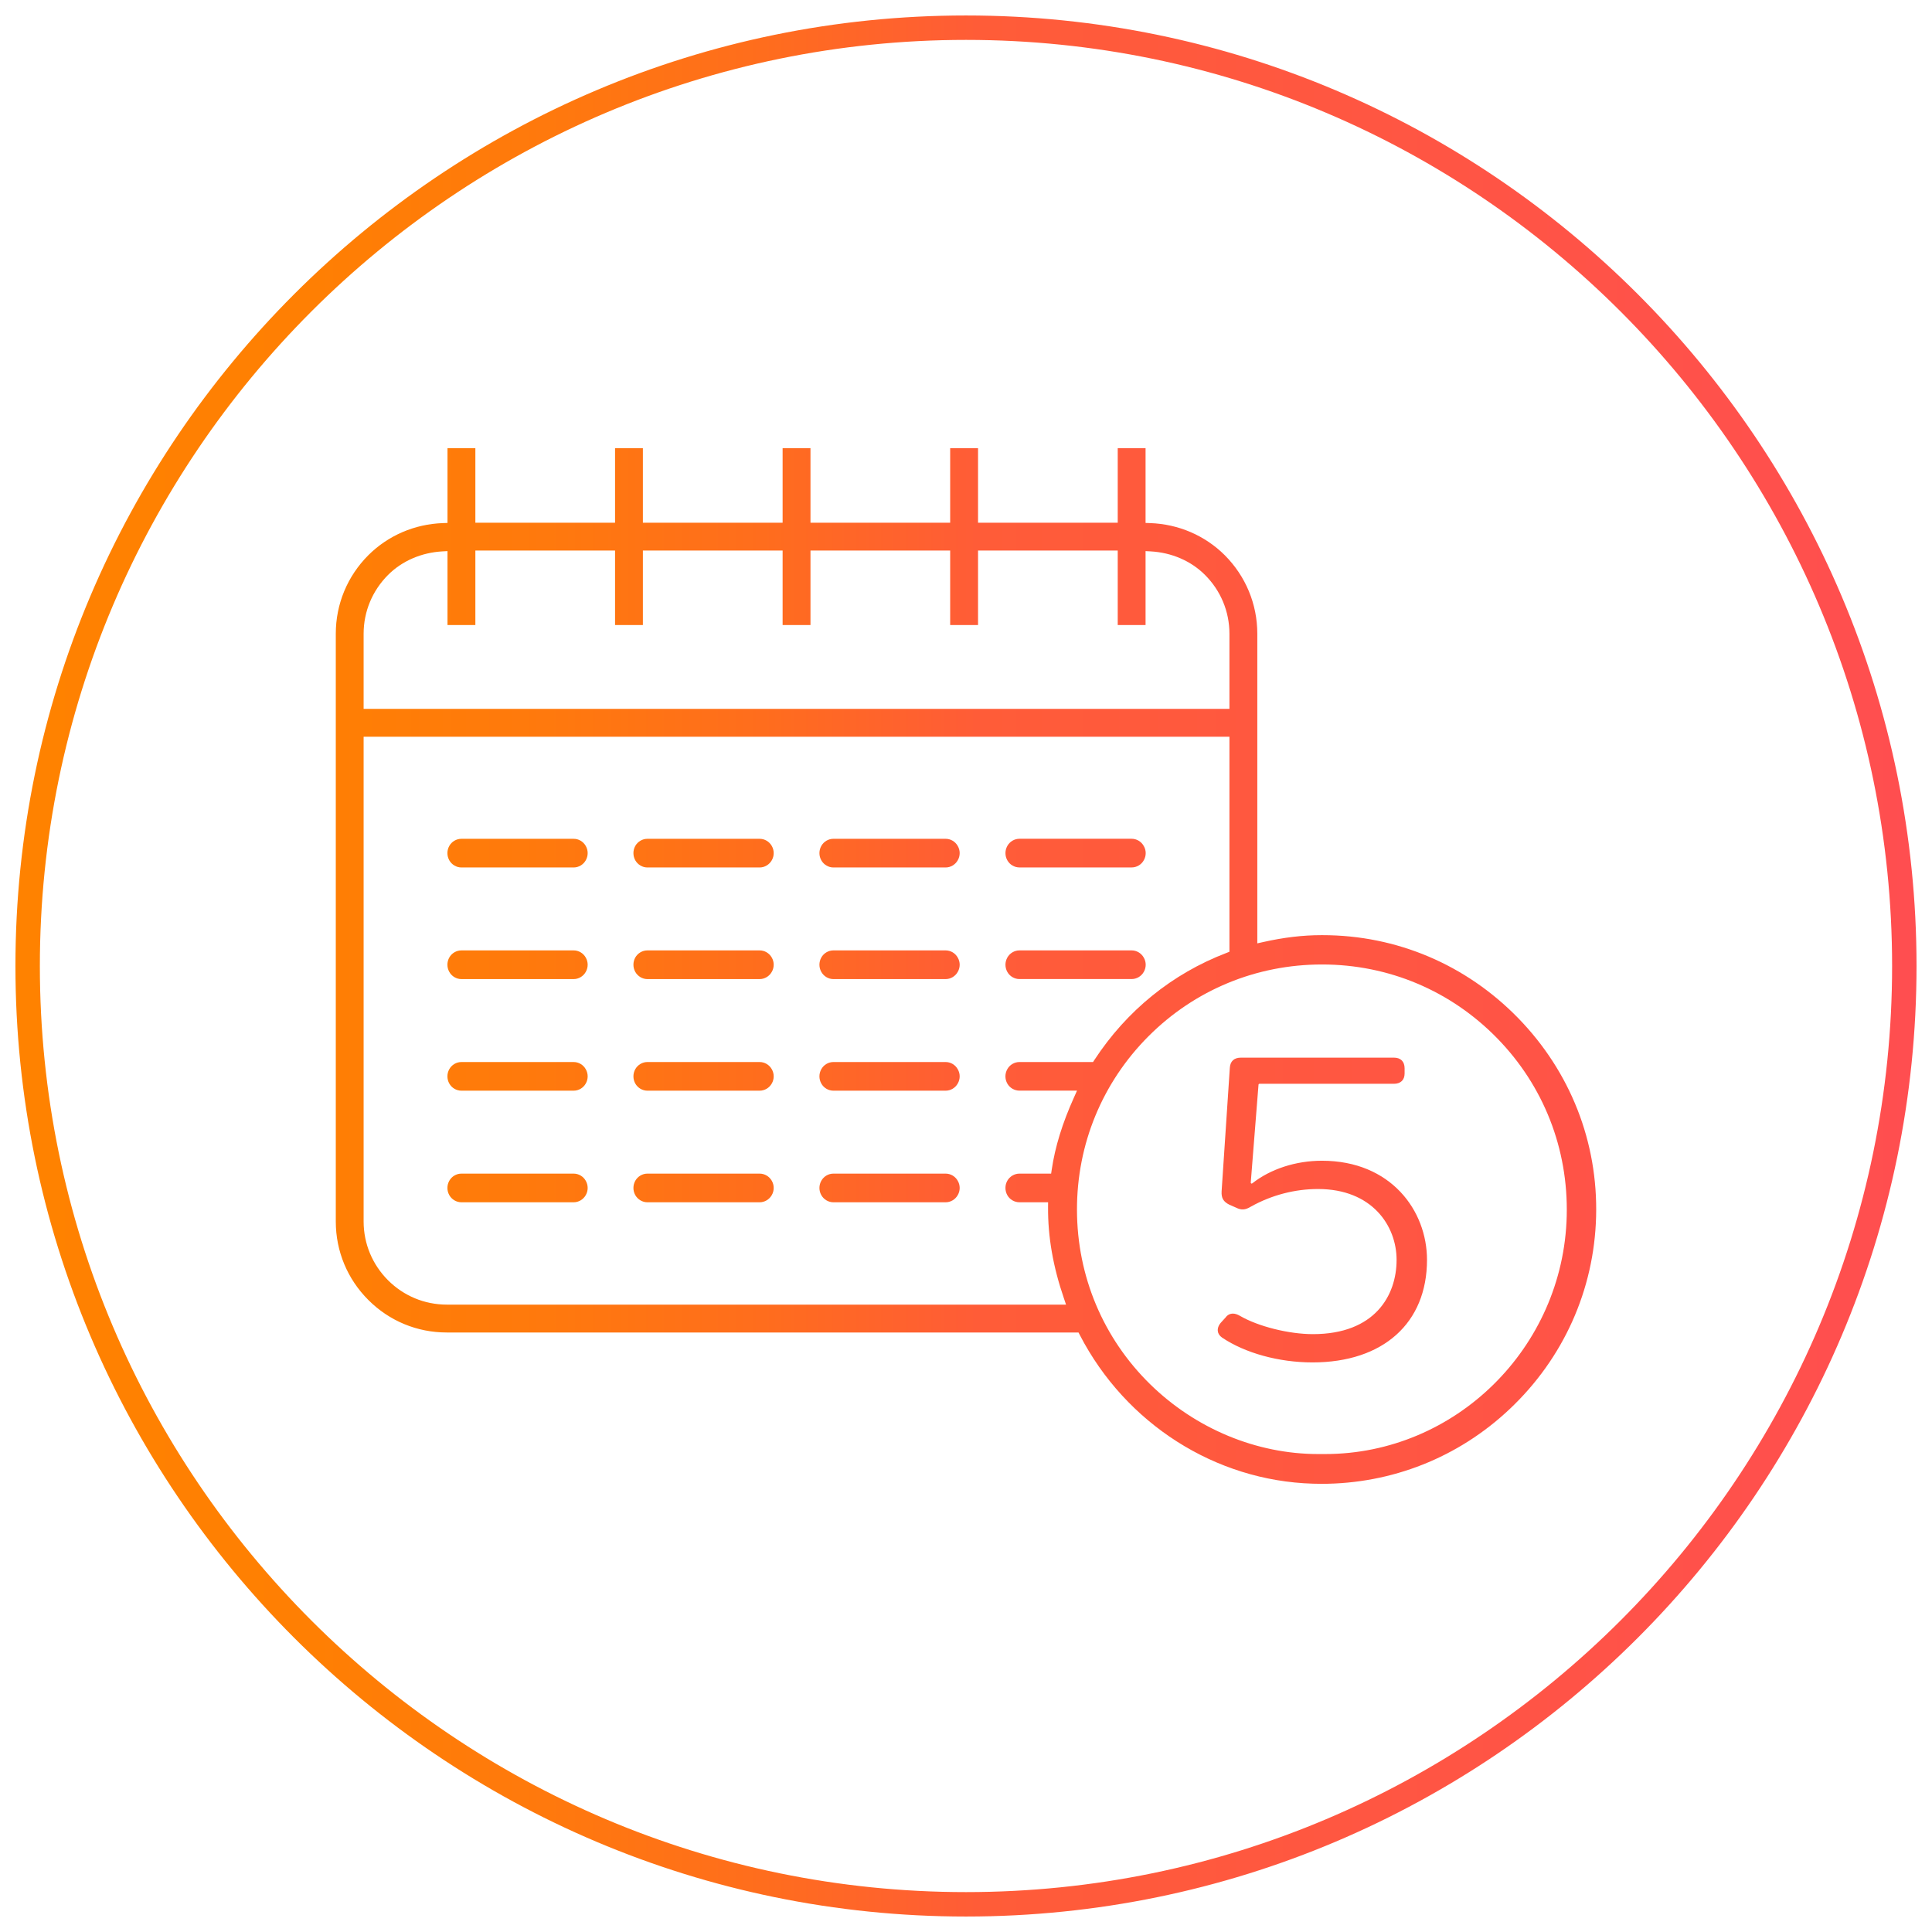
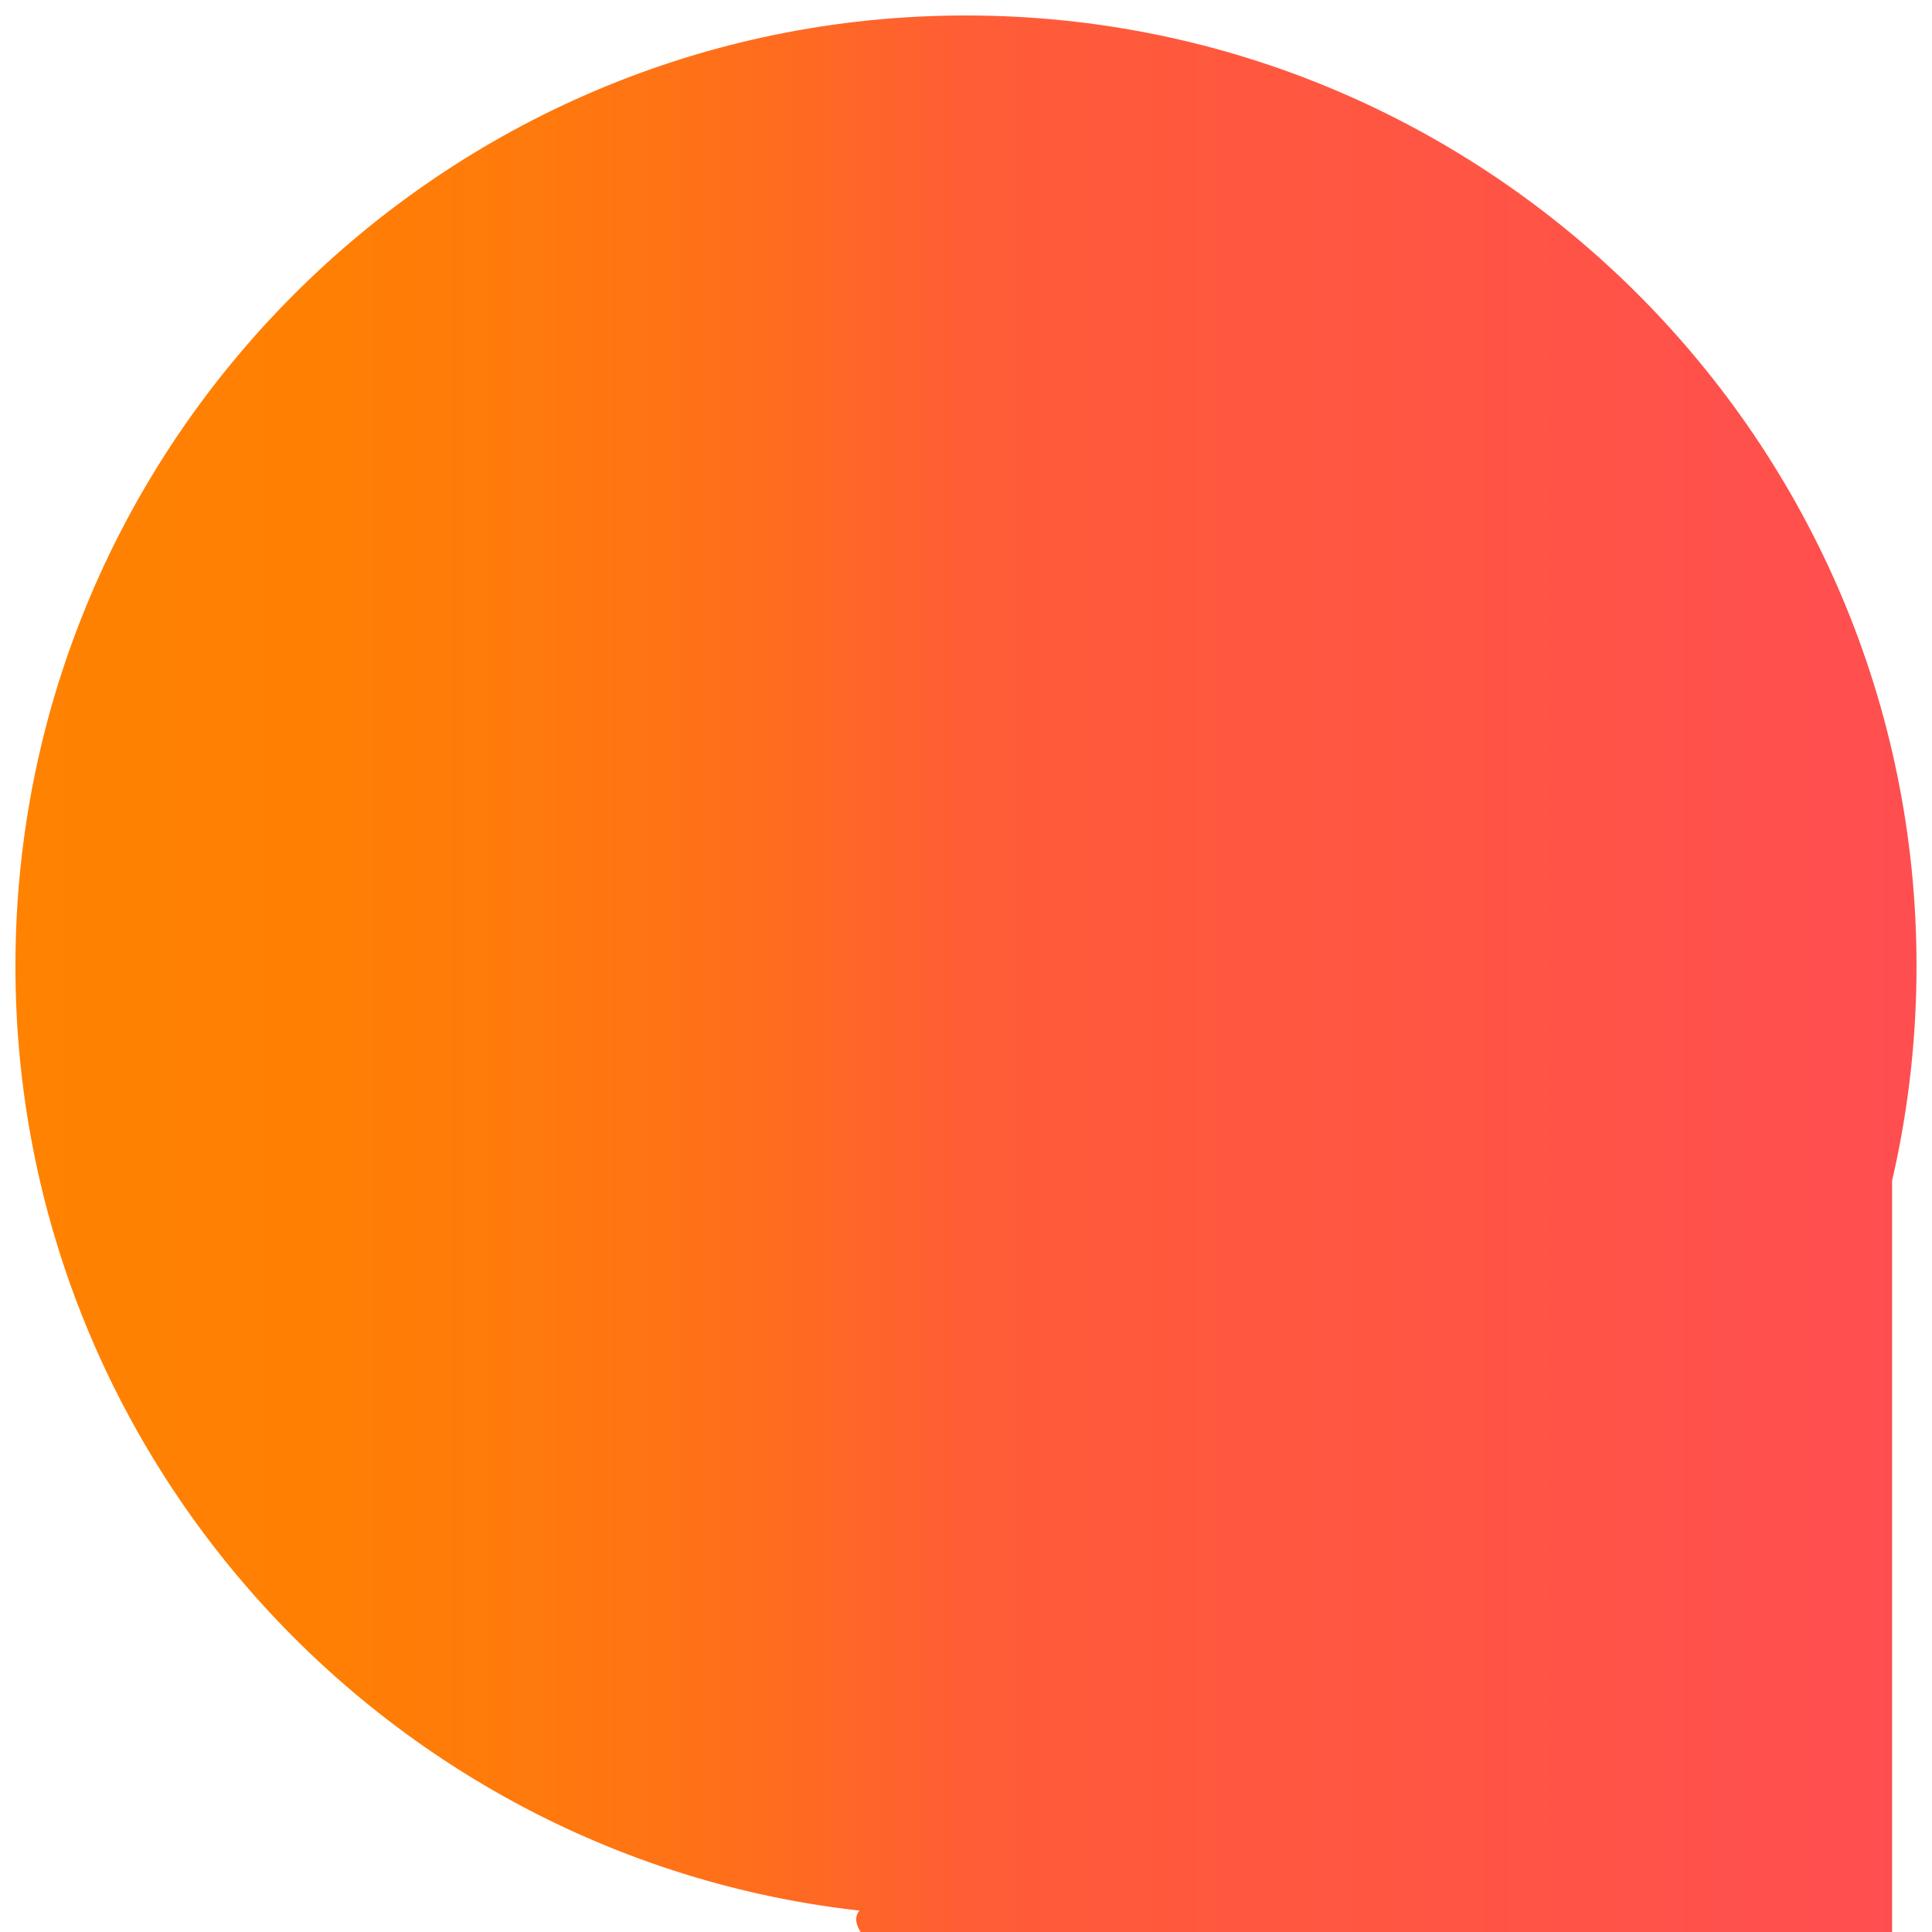
<svg xmlns="http://www.w3.org/2000/svg" id="Ebene_1" viewBox="0 0 51.575 51.575">
  <defs>
    <linearGradient id="Neues_Verlaufsfeld_1" x1=".412" y1="25.787" x2="51.162" y2="25.787" gradientUnits="userSpaceOnUse">
      <stop offset="0" stop-color="#ff8200" />
      <stop offset=".157" stop-color="#ff7f03" />
      <stop offset=".28" stop-color="#ff790d" />
      <stop offset=".393" stop-color="#ff6d1d" />
      <stop offset=".498" stop-color="#ff5d35" />
      <stop offset=".509" stop-color="#ff5c38" />
      <stop offset="1" stop-color="#ff4e50" />
    </linearGradient>
  </defs>
-   <path d="M15.637,22.966c.068-.118.068-.265,0-.383-.066-.118-.19-.191-.324-.191h-2.995c-.134,0-.258.073-.324.19-.067.119-.067.266,0,.384.066.117.19.191.324.191h2.995c.134,0,.258-.074.324-.191M15.637,25.945c.068-.118.068-.265,0-.382-.066-.119-.19-.192-.324-.192h-2.995c-.134,0-.258.073-.324.19-.067.119-.067.266,0,.384.066.118.19.192.324.192h2.995c.134,0,.258-.074.324-.192M15.637,28.925c.068-.118.068-.265,0-.382-.066-.119-.19-.192-.324-.192h-2.995c-.134,0-.258.073-.324.191-.067.118-.067.265,0,.383.066.118.19.191.324.191h2.995c.134,0,.258-.073.324-.191M15.637,31.904c.068-.118.068-.265,0-.383-.066-.118-.19-.191-.324-.191h-2.995c-.134,0-.258.073-.324.191-.067.118-.067.265,0,.383.066.117.19.191.324.191h2.995c.134,0,.258-.074.324-.191M20.603,22.965c.068-.117.068-.264,0-.382-.067-.118-.191-.191-.324-.191h-2.997c-.132,0-.256.073-.323.19-.066.119-.066.266,0,.384.067.117.191.191.323.191h2.997c.133,0,.257-.074.324-.192M20.603,25.944c.068-.117.068-.264,0-.381-.067-.119-.191-.192-.324-.192h-2.997c-.132,0-.256.073-.323.19-.066.119-.066.266,0,.384.067.118.191.192.323.192h2.997c.133,0,.257-.074.324-.193M20.603,28.924c.068-.117.068-.264,0-.381-.067-.119-.191-.192-.324-.192h-2.997c-.132,0-.256.073-.323.191-.066.118-.066.265,0,.383.067.118.191.191.323.191h2.997c.133,0,.257-.073.324-.192M20.603,31.903c.068-.117.068-.264,0-.382-.067-.118-.191-.191-.324-.191h-2.997c-.132,0-.256.073-.323.191-.066.118-.066.265,0,.383.067.117.191.191.323.191h2.997c.133,0,.257-.074.324-.192M25.567,22.966c.069-.118.069-.265,0-.383-.066-.118-.19-.191-.323-.191h-2.996c-.133,0-.257.073-.323.19-.067.119-.067.266,0,.384.066.117.19.191.323.191h2.996c.133,0,.257-.074.323-.191M25.567,25.945c.069-.118.069-.265,0-.382-.066-.119-.19-.192-.323-.192h-2.996c-.133,0-.257.073-.323.19-.067.119-.067.266,0,.384.066.118.19.192.323.192h2.996c.133,0,.257-.074.323-.192M25.567,28.925c.069-.119.069-.264,0-.382-.066-.119-.19-.192-.323-.192h-2.996c-.133,0-.257.073-.323.191-.067.118-.067.265,0,.383.066.118.19.191.323.191h2.996c.133,0,.257-.073.323-.191M25.567,31.904c.069-.119.069-.264,0-.383-.066-.118-.19-.191-.323-.191h-2.996c-.133,0-.257.073-.323.191-.067.118-.067.265,0,.383.066.117.19.191.323.191h2.996c.133,0,.257-.074.323-.191M30.533,22.966c.069-.118.069-.264,0-.382-.066-.119-.19-.193-.323-.193h-2.996c-.133,0-.257.074-.323.191-.067.12-.067.266,0,.384.066.118.19.19.323.19h2.996c.133,0,.257-.072.323-.19M30.533,25.946c.069-.119.069-.265,0-.383-.066-.118-.19-.192-.323-.192h-2.996c-.133,0-.257.074-.323.191-.067.119-.067.265,0,.384.066.117.19.19.323.19h2.996c.133,0,.257-.073.323-.19M33.403,31.593c-.01-.004-.015-.014-.014-.024l.207-2.612c.001-.014.012-.025.025-.025h3.59c.179,0,.285-.102.285-.274v-.139c0-.181-.104-.285-.285-.285h-4.083c-.185,0-.288.096-.298.276l-.219,3.293c-.01.179.046.276.207.357l.178.078c.144.072.249.064.402-.03.551-.306,1.169-.467,1.788-.467,1.44,0,2.096.98,2.096,1.891,0,.958-.586,1.983-2.233,1.983-.642,0-1.462-.205-1.948-.488-.068-.04-.131-.06-.189-.06-.104,0-.166.062-.2.109l-.12.132c-.063.071-.092.154-.082.227.007.065.046.124.113.172.617.415,1.519.663,2.414.663,1.885,0,3.057-1.049,3.057-2.738,0-1.315-.963-2.646-2.805-2.646-.696,0-1.372.22-1.858.603-.007.005-.021.011-.028.004M41.824,32.455c-.086,3.525-2.971,6.361-6.45,6.361h-.188c-1.642,0-3.271-.676-4.483-1.864-1.255-1.231-1.949-2.884-1.953-4.651-.004-1.755.675-3.402,1.91-4.639,1.234-1.235,2.877-1.915,4.629-1.915h.009c1.774.001,3.433.702,4.672,1.972,1.238,1.269,1.897,2.952,1.854,4.736M32.82,25.407l-.08.032c-1.447.553-2.664,1.541-3.524,2.855l-.037.057h-1.964c-.135,0-.259.073-.324.19-.068.118-.068.266-.001.384.066.117.191.19.325.19h1.536l-.079.177c-.31.687-.506,1.319-.596,1.932l-.016.106h-.845c-.134,0-.259.074-.325.191-.066.118-.066.264,0,.384.066.117.191.19.325.19h.764l-.001.126c-.006.795.133,1.593.424,2.44l.056.166H11.926c-.592-.001-1.147-.231-1.566-.649-.42-.42-.652-.977-.653-1.567v-12.944h23.113v5.74ZM32.82,18.923H9.707v-2.008c.001-.591.233-1.147.652-1.567.374-.374.89-.598,1.455-.629l.132-.007v1.973h.744v-1.988h3.729v1.988h.743v-1.988h3.73v1.988h.744v-1.988h3.729v1.988h.744v-1.988h3.729v1.988h.743v-1.973l.132.007c.565.031,1.082.255,1.456.63.418.418.65.974.651,1.566v2.008ZM40.301,37.615c1.435-1.354,2.254-3.178,2.307-5.134.054-1.989-.686-3.872-2.082-5.305-1.392-1.427-3.245-2.212-5.22-2.212-.01-.001-.017-.001-.028,0-.501,0-1.012.061-1.562.185l-.152.034v-8.268c-.001-.79-.31-1.533-.869-2.094-.528-.526-1.236-.831-1.993-.857l-.121-.004v-1.996h-.743v1.99h-3.729v-1.99h-.744v1.99h-3.729v-1.99h-.744v1.99h-3.73v-1.99h-.743v1.99h-3.729v-1.99h-.744v1.996l-.121.004c-.757.026-1.464.331-1.993.858-.558.559-.867,1.302-.868,2.093v15.696c.001.791.31,1.534.869,2.092.558.56,1.301.868,2.093.868h16.865l.035.068c1.228,2.369,3.613,3.89,6.222,3.968.076.002.152.004.228.004,1.881,0,3.658-.705,5.025-1.996M50.51,25.787c0,13.632-11.091,24.723-24.723,24.723S1.064,39.419,1.064,25.787,12.155,1.065,25.787,1.065s24.723,11.09,24.723,24.722M51.162,25.787C51.162,11.796,39.779.413,25.787.413S.412,11.796.412,25.787c0,13.992,11.383,25.375,25.375,25.375s25.375-11.383,25.375-25.375" style="fill:url(#Neues_Verlaufsfeld_1);" />
+   <path d="M15.637,22.966c.068-.118.068-.265,0-.383-.066-.118-.19-.191-.324-.191h-2.995c-.134,0-.258.073-.324.19-.067.119-.067.266,0,.384.066.117.19.191.324.191h2.995c.134,0,.258-.074.324-.191M15.637,25.945c.068-.118.068-.265,0-.382-.066-.119-.19-.192-.324-.192h-2.995c-.134,0-.258.073-.324.19-.067.119-.067.266,0,.384.066.118.19.192.324.192h2.995c.134,0,.258-.074.324-.192M15.637,28.925c.068-.118.068-.265,0-.382-.066-.119-.19-.192-.324-.192h-2.995c-.134,0-.258.073-.324.191-.067.118-.067.265,0,.383.066.118.19.191.324.191h2.995c.134,0,.258-.073.324-.191M15.637,31.904c.068-.118.068-.265,0-.383-.066-.118-.19-.191-.324-.191h-2.995c-.134,0-.258.073-.324.191-.067.118-.067.265,0,.383.066.117.19.191.324.191h2.995c.134,0,.258-.074.324-.191M20.603,22.965c.068-.117.068-.264,0-.382-.067-.118-.191-.191-.324-.191h-2.997c-.132,0-.256.073-.323.19-.066.119-.066.266,0,.384.067.117.191.191.323.191h2.997c.133,0,.257-.074.324-.192M20.603,25.944c.068-.117.068-.264,0-.381-.067-.119-.191-.192-.324-.192h-2.997c-.132,0-.256.073-.323.19-.066.119-.066.266,0,.384.067.118.191.192.323.192h2.997c.133,0,.257-.074.324-.193M20.603,28.924c.068-.117.068-.264,0-.381-.067-.119-.191-.192-.324-.192h-2.997c-.132,0-.256.073-.323.191-.066.118-.066.265,0,.383.067.118.191.191.323.191h2.997c.133,0,.257-.073.324-.192M20.603,31.903c.068-.117.068-.264,0-.382-.067-.118-.191-.191-.324-.191h-2.997c-.132,0-.256.073-.323.191-.066.118-.066.265,0,.383.067.117.191.191.323.191h2.997c.133,0,.257-.074.324-.192M25.567,22.966c.069-.118.069-.265,0-.383-.066-.118-.19-.191-.323-.191h-2.996c-.133,0-.257.073-.323.19-.067.119-.067.266,0,.384.066.117.19.191.323.191h2.996c.133,0,.257-.074.323-.191M25.567,25.945c.069-.118.069-.265,0-.382-.066-.119-.19-.192-.323-.192h-2.996c-.133,0-.257.073-.323.19-.067.119-.067.266,0,.384.066.118.19.192.323.192h2.996c.133,0,.257-.074.323-.192M25.567,28.925c.069-.119.069-.264,0-.382-.066-.119-.19-.192-.323-.192h-2.996c-.133,0-.257.073-.323.191-.067.118-.067.265,0,.383.066.118.19.191.323.191h2.996c.133,0,.257-.073.323-.191M25.567,31.904c.069-.119.069-.264,0-.383-.066-.118-.19-.191-.323-.191h-2.996c-.133,0-.257.073-.323.191-.067.118-.067.265,0,.383.066.117.19.191.323.191h2.996c.133,0,.257-.074.323-.191M30.533,22.966c.069-.118.069-.264,0-.382-.066-.119-.19-.193-.323-.193h-2.996c-.133,0-.257.074-.323.191-.067.12-.067.266,0,.384.066.118.19.19.323.19h2.996c.133,0,.257-.072.323-.19M30.533,25.946c.069-.119.069-.265,0-.383-.066-.118-.19-.192-.323-.192h-2.996c-.133,0-.257.074-.323.191-.067.119-.067.265,0,.384.066.117.19.19.323.19h2.996c.133,0,.257-.073.323-.19M33.403,31.593c-.01-.004-.015-.014-.014-.024l.207-2.612c.001-.014.012-.025.025-.025h3.59c.179,0,.285-.102.285-.274v-.139c0-.181-.104-.285-.285-.285h-4.083c-.185,0-.288.096-.298.276l-.219,3.293c-.01.179.046.276.207.357l.178.078c.144.072.249.064.402-.03.551-.306,1.169-.467,1.788-.467,1.44,0,2.096.98,2.096,1.891,0,.958-.586,1.983-2.233,1.983-.642,0-1.462-.205-1.948-.488-.068-.04-.131-.06-.189-.06-.104,0-.166.062-.2.109l-.12.132c-.063.071-.092.154-.082.227.007.065.046.124.113.172.617.415,1.519.663,2.414.663,1.885,0,3.057-1.049,3.057-2.738,0-1.315-.963-2.646-2.805-2.646-.696,0-1.372.22-1.858.603-.007.005-.021.011-.028.004M41.824,32.455c-.086,3.525-2.971,6.361-6.45,6.361h-.188c-1.642,0-3.271-.676-4.483-1.864-1.255-1.231-1.949-2.884-1.953-4.651-.004-1.755.675-3.402,1.91-4.639,1.234-1.235,2.877-1.915,4.629-1.915h.009c1.774.001,3.433.702,4.672,1.972,1.238,1.269,1.897,2.952,1.854,4.736M32.82,25.407l-.08.032c-1.447.553-2.664,1.541-3.524,2.855l-.037.057h-1.964c-.135,0-.259.073-.324.19-.068.118-.068.266-.001.384.066.117.191.19.325.19h1.536l-.079.177c-.31.687-.506,1.319-.596,1.932l-.016.106h-.845c-.134,0-.259.074-.325.191-.066.118-.066.264,0,.384.066.117.191.19.325.19h.764l-.001.126c-.006.795.133,1.593.424,2.44l.056.166H11.926c-.592-.001-1.147-.231-1.566-.649-.42-.42-.652-.977-.653-1.567v-12.944h23.113v5.74ZM32.82,18.923H9.707v-2.008c.001-.591.233-1.147.652-1.567.374-.374.89-.598,1.455-.629l.132-.007v1.973h.744v-1.988h3.729v1.988h.743v-1.988h3.73v1.988h.744v-1.988h3.729v1.988h.744v-1.988h3.729v1.988h.743v-1.973l.132.007c.565.031,1.082.255,1.456.63.418.418.65.974.651,1.566v2.008ZM40.301,37.615c1.435-1.354,2.254-3.178,2.307-5.134.054-1.989-.686-3.872-2.082-5.305-1.392-1.427-3.245-2.212-5.22-2.212-.01-.001-.017-.001-.028,0-.501,0-1.012.061-1.562.185l-.152.034v-8.268c-.001-.79-.31-1.533-.869-2.094-.528-.526-1.236-.831-1.993-.857l-.121-.004v-1.996h-.743v1.99h-3.729v-1.99h-.744v1.99h-3.729v-1.99h-.744v1.99h-3.73v-1.99h-.743v1.99h-3.729v-1.99h-.744v1.996l-.121.004c-.757.026-1.464.331-1.993.858-.558.559-.867,1.302-.868,2.093v15.696c.001.791.31,1.534.869,2.092.558.56,1.301.868,2.093.868h16.865l.035.068c1.228,2.369,3.613,3.89,6.222,3.968.076.002.152.004.228.004,1.881,0,3.658-.705,5.025-1.996M50.51,25.787c0,13.632-11.091,24.723-24.723,24.723s24.723,11.09,24.723,24.722M51.162,25.787C51.162,11.796,39.779.413,25.787.413S.412,11.796.412,25.787c0,13.992,11.383,25.375,25.375,25.375s25.375-11.383,25.375-25.375" style="fill:url(#Neues_Verlaufsfeld_1);" />
</svg>